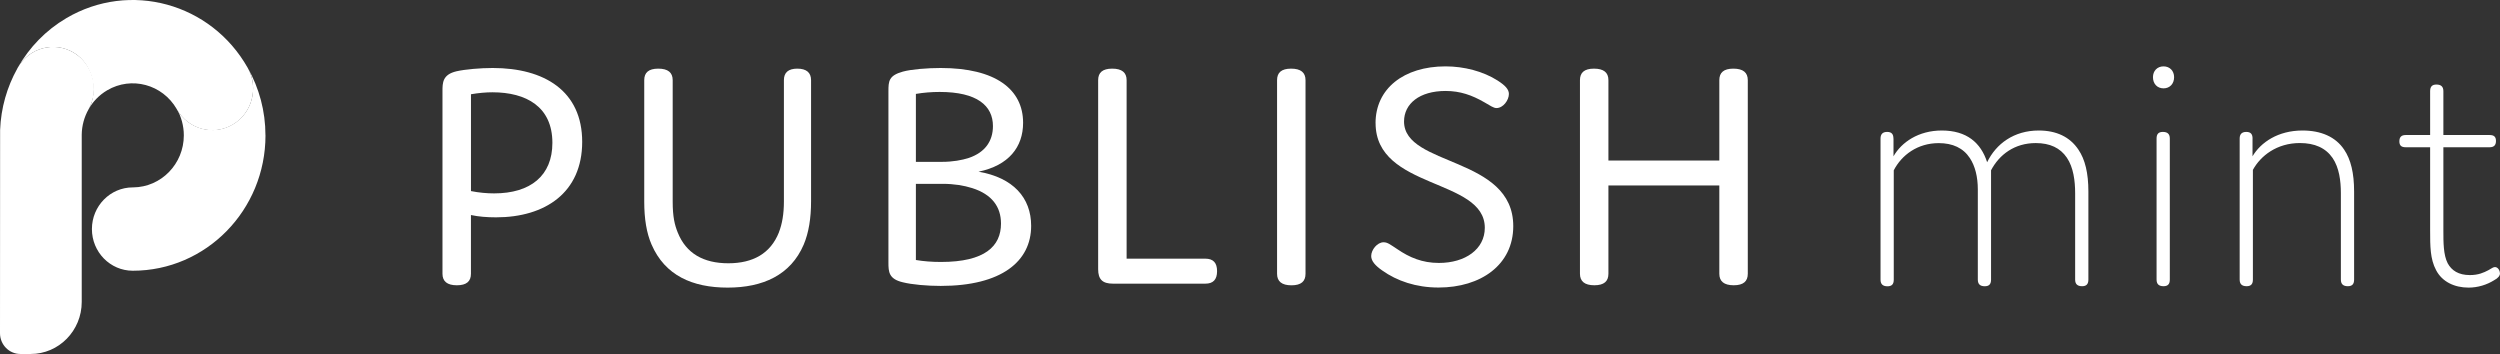
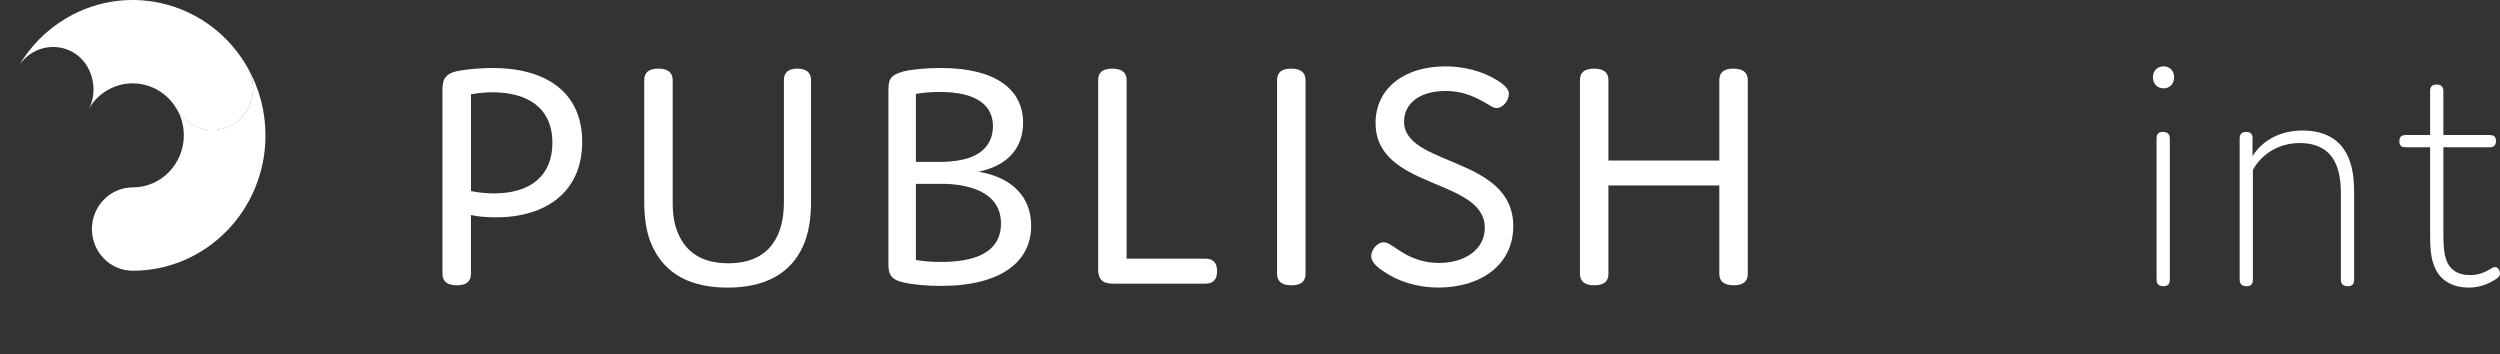
<svg xmlns="http://www.w3.org/2000/svg" width="226" height="32" viewBox="0 0 226 32" fill="none">
  <rect x="0" y="0" width="226" height="32" fill="#333333" stroke="none" />
-   <path d="M8 9.892C9.02 8.09 8.415 5.789 6.647 4.746C4.88 3.707 2.624 4.323 1.601 6.125C1.587 6.153 1.573 6.181 1.56 6.205C0.642 7.854 0.085 9.743 0.01 11.756L0 30.122C0 31.158 0.826 32 1.842 32H2.773C5.322 32 7.388 29.893 7.388 27.294V12.162C7.402 11.334 7.623 10.561 8.003 9.889L8 9.892Z" fill="white" />
  <path d="M23.997 12.235C23.997 10.031 23.422 7.965 22.423 6.181C23.388 7.972 22.78 10.228 21.036 11.254C19.269 12.293 17.013 11.677 15.99 9.875C16.377 10.519 16.618 11.375 16.618 12.235C16.618 14.819 14.572 16.916 12.041 16.94C12.027 16.94 12.017 16.94 12.003 16.94C9.964 16.94 8.309 18.628 8.309 20.707C8.309 22.786 9.961 24.474 12.003 24.474C18.63 24.474 24 18.995 24 12.238L23.997 12.235Z" fill="white" />
  <path d="M5.998 1.641C4.126 2.743 2.661 4.282 1.641 6.06C2.681 4.313 4.901 3.724 6.644 4.75C8.411 5.789 8.934 8.284 7.997 9.896C8.387 9.199 8.955 8.596 9.689 8.163C11.884 6.87 14.688 7.629 15.973 9.854C15.979 9.864 15.983 9.878 15.99 9.889C17.009 11.691 19.269 12.307 21.037 11.268C22.804 10.228 23.409 7.924 22.389 6.125C19.072 0.266 11.735 -1.737 5.998 1.641Z" fill="white" />
  <path d="M44.846 19.647C44.028 19.647 43.272 19.589 42.573 19.439V24.749C42.573 25.431 42.179 25.789 41.302 25.789C40.425 25.789 40 25.434 40 24.749V8.254C40 7.483 40 6.74 41.271 6.443C42.057 6.266 43.422 6.147 44.543 6.147C49.208 6.147 52.63 8.223 52.63 12.824C52.63 17.424 49.267 19.647 44.846 19.647ZM44.665 17.482C47.965 17.482 49.936 15.879 49.936 12.912C49.936 9.649 47.572 8.343 44.515 8.343C43.941 8.343 43.272 8.401 42.576 8.52V17.274C43.304 17.42 44.031 17.482 44.665 17.482Z" fill="white" />
  <path d="M70.409 21.011C70.712 20.24 70.865 19.32 70.865 18.222V7.245C70.865 6.563 71.259 6.205 72.077 6.205C72.895 6.205 73.32 6.559 73.32 7.245V18.194C73.32 19.736 73.108 21.042 72.655 22.113C71.475 24.871 68.961 26 65.779 26C62.597 26 60.115 24.902 58.904 22.113C58.448 21.072 58.239 19.77 58.239 18.225V7.245C58.239 6.563 58.632 6.205 59.509 6.205C60.387 6.205 60.811 6.559 60.811 7.245V18.222C60.811 19.616 60.992 20.329 61.264 21.011C62.02 22.91 63.597 23.8 65.838 23.8C68.081 23.8 69.654 22.91 70.413 21.011H70.409Z" fill="white" />
  <path d="M93.216 20.418C93.216 23.623 90.549 25.847 85.038 25.847C83.826 25.847 82.434 25.727 81.616 25.519C80.345 25.223 80.314 24.571 80.314 23.739V8.254C80.314 7.333 80.345 6.829 81.616 6.474C82.371 6.266 83.826 6.147 85.038 6.147C90.006 6.147 92.488 8.077 92.488 11.101C92.488 13.298 91.186 14.958 88.46 15.521C91.579 16.056 93.216 17.864 93.216 20.418ZM82.796 8.489V14.631H85.16C86.127 14.631 86.946 14.481 87.583 14.276C89.066 13.772 89.762 12.735 89.762 11.398C89.762 9.56 88.338 8.312 84.947 8.312C84.22 8.312 83.492 8.37 82.796 8.489ZM90.49 20.21C90.49 18.696 89.671 17.57 87.886 17.004C87.13 16.766 86.249 16.619 85.219 16.619H82.796V23.504C83.492 23.623 84.251 23.681 85.069 23.681C89.038 23.681 90.49 22.256 90.49 20.21Z" fill="white" />
  <path d="M108.966 23.384C109.662 23.384 110.023 23.739 110.023 24.513C110.023 25.287 109.662 25.642 108.966 25.642H100.607C99.667 25.642 99.273 25.257 99.273 24.336V7.245C99.273 6.563 99.667 6.205 100.544 6.205C101.421 6.205 101.846 6.559 101.846 7.245V23.384H108.966Z" fill="white" />
  <path d="M118.019 24.752C118.019 25.434 117.626 25.792 116.749 25.792C115.872 25.792 115.447 25.437 115.447 24.752V7.245C115.447 6.563 115.841 6.205 116.718 6.205C117.595 6.205 118.019 6.559 118.019 7.245V24.748V24.752Z" fill="white" />
  <path d="M124.349 11.132C124.349 8.019 126.894 6 130.678 6C132.345 6 134.069 6.443 135.375 7.275C136.071 7.722 136.404 8.077 136.404 8.493C136.404 9.055 135.889 9.768 135.283 9.768C135.013 9.768 134.737 9.56 134.162 9.233C133.073 8.609 132.012 8.223 130.682 8.223C128.318 8.223 126.925 9.379 126.925 10.982C126.925 15.078 136.799 14.099 136.799 20.445C136.799 23.947 133.86 25.993 130.044 25.993C128.015 25.993 126.288 25.4 124.955 24.452C124.318 24.009 123.956 23.593 123.956 23.146C123.956 22.583 124.502 21.901 125.077 21.901C125.439 21.901 125.682 22.109 126.319 22.525C127.409 23.268 128.561 23.77 130.075 23.77C132.468 23.77 134.226 22.525 134.226 20.595C134.226 16.087 124.353 17.154 124.353 11.129L124.349 11.132Z" fill="white" />
  <path d="M158 7.245V24.748C158 25.43 157.606 25.788 156.728 25.788C155.851 25.788 155.427 25.434 155.427 24.748V16.769H145.401V24.748C145.401 25.43 145.007 25.788 144.13 25.788C143.253 25.788 142.828 25.434 142.828 24.748V7.245C142.828 6.563 143.221 6.205 144.098 6.205C144.976 6.205 145.401 6.559 145.401 7.245V14.515H155.427V7.245C155.427 6.563 155.82 6.205 156.697 6.205C157.575 6.205 158 6.559 158 7.245Z" fill="white" />
-   <path d="M171.172 12.522V14.129C171.89 12.869 173.417 11.798 175.539 11.798C177.784 11.798 179.07 12.898 179.637 14.665C180.445 12.996 182.061 11.798 184.303 11.798C185.888 11.798 187.115 12.366 187.892 13.532C188.49 14.415 188.79 15.642 188.79 17.31V25.276C188.79 25.685 188.61 25.873 188.222 25.873C187.803 25.873 187.593 25.685 187.593 25.276V17.466C187.593 16.362 187.442 15.135 186.844 14.255C186.246 13.372 185.317 12.934 184.031 12.934C182.116 12.934 180.741 13.973 179.991 15.392V25.28C179.991 25.689 179.813 25.877 179.423 25.877C179.005 25.877 178.795 25.689 178.795 25.28V17.125C178.795 15.993 178.554 15.016 178.076 14.292C177.478 13.38 176.522 12.938 175.263 12.938C173.349 12.938 171.915 14.009 171.196 15.396V25.283C171.196 25.692 171.018 25.881 170.629 25.881C170.21 25.881 170 25.692 170 25.283V12.522C170 12.146 170.178 11.925 170.598 11.925C171.018 11.925 171.166 12.146 171.166 12.522H171.172Z" fill="white" />
  <path d="M195.584 7.987C195.016 7.987 194.628 7.578 194.628 6.977C194.628 6.409 195.016 6 195.584 6C196.151 6 196.539 6.409 196.539 6.977C196.539 7.574 196.151 7.987 195.584 7.987ZM196.151 25.276C196.151 25.685 195.972 25.873 195.584 25.873C195.164 25.873 194.954 25.685 194.954 25.276V12.522C194.954 12.113 195.133 11.925 195.521 11.925C195.941 11.925 196.151 12.113 196.151 12.522V25.276Z" fill="white" />
  <path d="M203.628 12.522V14.129C204.374 12.869 205.932 11.798 208.146 11.798C209.821 11.798 211.137 12.366 211.914 13.532C212.512 14.415 212.811 15.642 212.811 17.31V25.276C212.811 25.685 212.633 25.873 212.244 25.873C211.825 25.873 211.615 25.685 211.615 25.276V17.466C211.615 16.362 211.467 15.168 210.868 14.284C210.24 13.372 209.253 12.931 207.908 12.931C205.815 12.931 204.35 14.096 203.662 15.356V25.276C203.662 25.685 203.484 25.873 203.095 25.873C202.676 25.873 202.466 25.685 202.466 25.276V12.522C202.466 12.146 202.645 11.925 203.064 11.925C203.484 11.925 203.631 12.146 203.631 12.522H203.628Z" fill="white" />
  <path d="M226 24.708C226 24.929 225.822 25.149 225.46 25.338C224.804 25.747 223.996 26 223.157 26C221.872 26 220.764 25.464 220.225 24.426C219.684 23.419 219.684 22.254 219.684 20.835V13.311H217.471C217.082 13.311 216.903 13.155 216.903 12.775C216.903 12.395 217.082 12.207 217.471 12.207H219.684V8.24C219.684 7.831 219.863 7.643 220.251 7.643C220.671 7.643 220.881 7.831 220.881 8.24V12.207H225.068C225.457 12.207 225.636 12.366 225.636 12.743C225.636 13.119 225.457 13.311 225.068 13.311H220.881V20.868C220.881 21.907 220.881 23.039 221.269 23.796C221.627 24.458 222.256 24.867 223.274 24.867C224.051 24.867 224.528 24.646 224.948 24.426C225.247 24.27 225.368 24.143 225.546 24.143C225.815 24.143 225.993 24.458 225.993 24.712L226 24.708Z" fill="white" />
</svg>